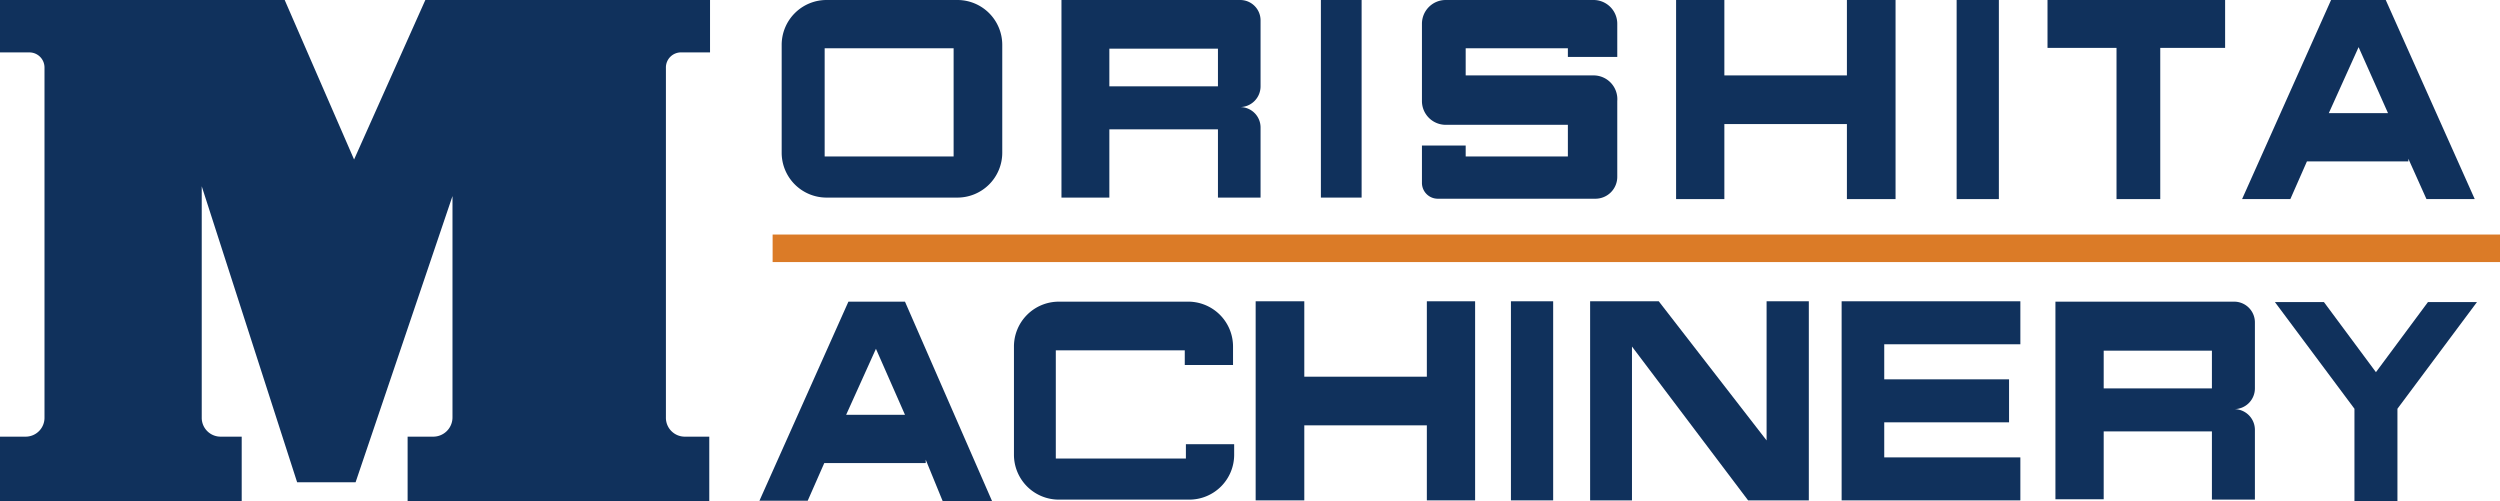
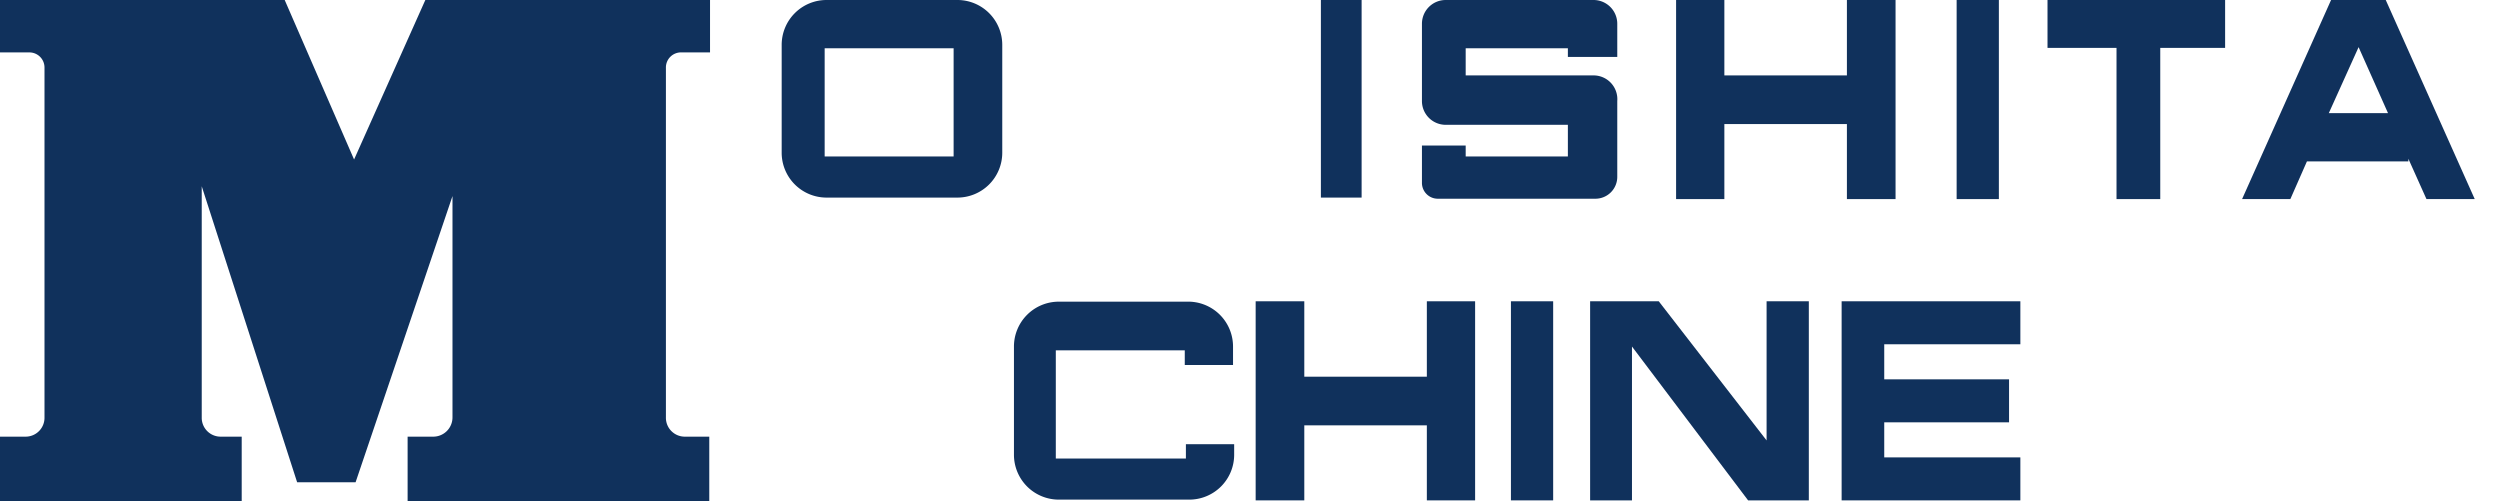
<svg xmlns="http://www.w3.org/2000/svg" viewBox="0 0 66.3 13.29">
  <defs>
    <style>.cls-1{fill:#10315c;}.cls-2{fill:#db7b27;}</style>
  </defs>
  <g id="レイヤー_2" data-name="レイヤー 2">
    <g id="レイヤー_1-2" data-name="レイヤー 1">
      <path class="cls-1" d="M18.08,1.39h.75V0H11.28L9.39,4.23,7.55,0H0V1.39H.78a.4.4,0,0,1,.4.4v9.28a.5.5,0,0,1-.5.51H0v1.71H6.41V11.58H5.85a.5.5,0,0,1-.5-.51V4.94l2.53,7.85H9.43L12,5.2v5.87a.51.51,0,0,1-.51.51h-.68v1.71h8V11.58h-.65a.5.5,0,0,1-.5-.51V1.8A.4.4,0,0,1,18.08,1.39Z" />
-       <path class="cls-1" d="M33.43,2.29V.55A.54.54,0,0,0,32.89,0H28.15V5.24h1.27V3.43H32.3V5.24h1.13V3.38a.54.54,0,0,0-.54-.54A.55.55,0,0,0,33.43,2.29Zm-1.13,0H29.42v-1H32.3Z" />
-       <path class="cls-1" d="M59.8,10.3V8.56A.55.55,0,0,0,59.25,8H54.51v5.24h1.28V11.44h2.87v1.81H59.8V11.39a.55.55,0,0,0-.55-.54A.55.55,0,0,0,59.8,10.3Zm-1.14,0H55.79v-1h2.87Z" />
      <path class="cls-1" d="M25.38,0H21.93a1.19,1.19,0,0,0-1.2,1.19V4.05a1.19,1.19,0,0,0,1.2,1.19h3.45a1.19,1.19,0,0,0,1.2-1.19V1.19A1.19,1.19,0,0,0,25.38,0Zm-.09,4.15H21.87V1.28h3.42Z" />
      <rect class="cls-1" x="35.03" width="1.08" height="5.24" />
      <path class="cls-1" d="M42.27,0H38.34a.63.63,0,0,0-.63.63V2.69a.63.63,0,0,0,.63.62h3.24v.84H38.87V3.86H37.71v1a.42.42,0,0,0,.42.41H42.3a.58.58,0,0,0,.59-.59v-2A.63.63,0,0,0,42.27,2h-3.4V1.28h2.71v.23h1.31V.63A.63.63,0,0,0,42.27,0Z" />
      <polygon class="cls-1" points="48.98 0 48.98 2 45.73 2 45.73 0 44.45 0 44.45 5.28 45.73 5.28 45.73 3.29 48.98 3.29 48.98 5.28 50.27 5.28 50.27 0 48.98 0" />
      <polygon class="cls-1" points="37.84 7.99 37.84 9.99 34.59 9.99 34.59 7.99 33.3 7.99 33.3 13.27 34.59 13.27 34.59 11.28 37.84 11.28 37.84 13.27 39.12 13.27 39.12 7.99 37.84 7.99" />
      <rect class="cls-1" x="51.89" width="1.12" height="5.28" />
      <rect class="cls-1" x="40.07" y="7.99" width="1.12" height="5.28" />
      <polygon class="cls-1" points="59.01 0 54.3 0 54.3 1.27 56.13 1.27 56.13 5.28 57.29 5.28 57.29 1.27 59.01 1.27 59.01 0" />
      <path class="cls-1" d="M65.63,5.28,63.27,0H61.82L59.46,5.28h1.28l.44-1h2.69V4.21l.48,1.07ZM61.76,3l.79-1.75L63.33,3Z" />
-       <path class="cls-1" d="M26.31,13.29,24,8H22.5l-2.36,5.28h1.28l.44-1h2.69v-.09L25,13.29ZM22.44,11l.79-1.75L24,11Z" />
      <path class="cls-1" d="M31.45,11.78v.38H28V9.29h3.42v.39h1.28V9.2A1.19,1.19,0,0,0,31.54,8H28.08A1.19,1.19,0,0,0,26.89,9.2v2.86a1.19,1.19,0,0,0,1.19,1.19h3.46a1.19,1.19,0,0,0,1.19-1.19v-.28Z" />
      <polygon class="cls-1" points="46.85 7.99 46.85 11.68 43.99 7.99 43.28 7.99 42.17 7.99 42.17 13.27 43.28 13.27 43.28 9.19 46.36 13.27 46.85 13.27 47.97 13.27 47.97 7.99 46.85 7.99" />
      <polygon class="cls-1" points="53.58 9.13 53.58 7.99 49.97 7.99 49.49 7.99 48.84 7.99 48.84 13.27 49.49 13.27 49.97 13.27 53.58 13.27 53.58 12.13 49.97 12.13 49.97 11.2 53.28 11.2 53.28 10.06 49.97 10.06 49.97 9.13 53.58 9.13" />
-       <polygon class="cls-1" points="64.39 8.01 63.01 9.87 61.63 8.01 60.33 8.01 62.44 10.84 62.44 13.29 63.58 13.29 63.58 10.84 65.69 8.01 64.39 8.01" />
-       <rect class="cls-2" x="20.49" y="6.22" width="45.81" height="0.73" />
    </g>
  </g>
</svg>